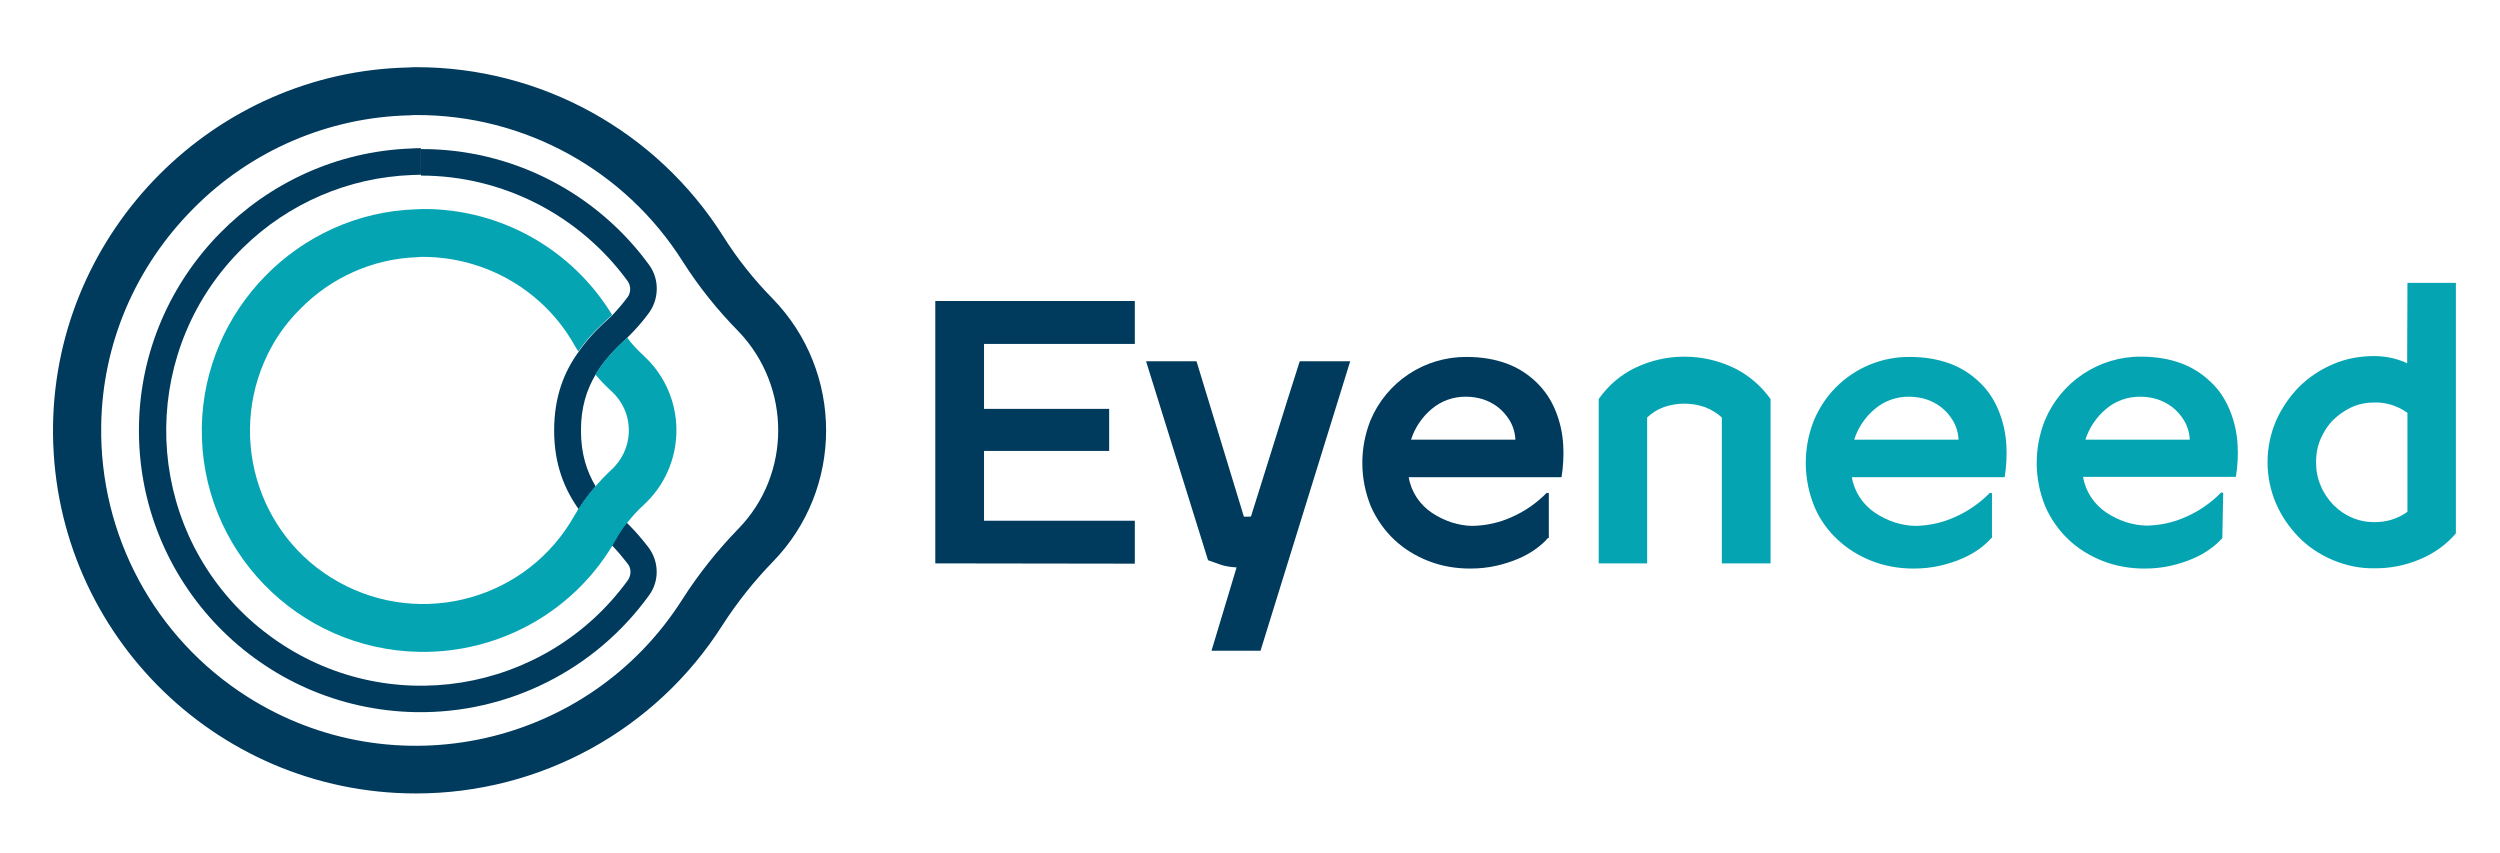
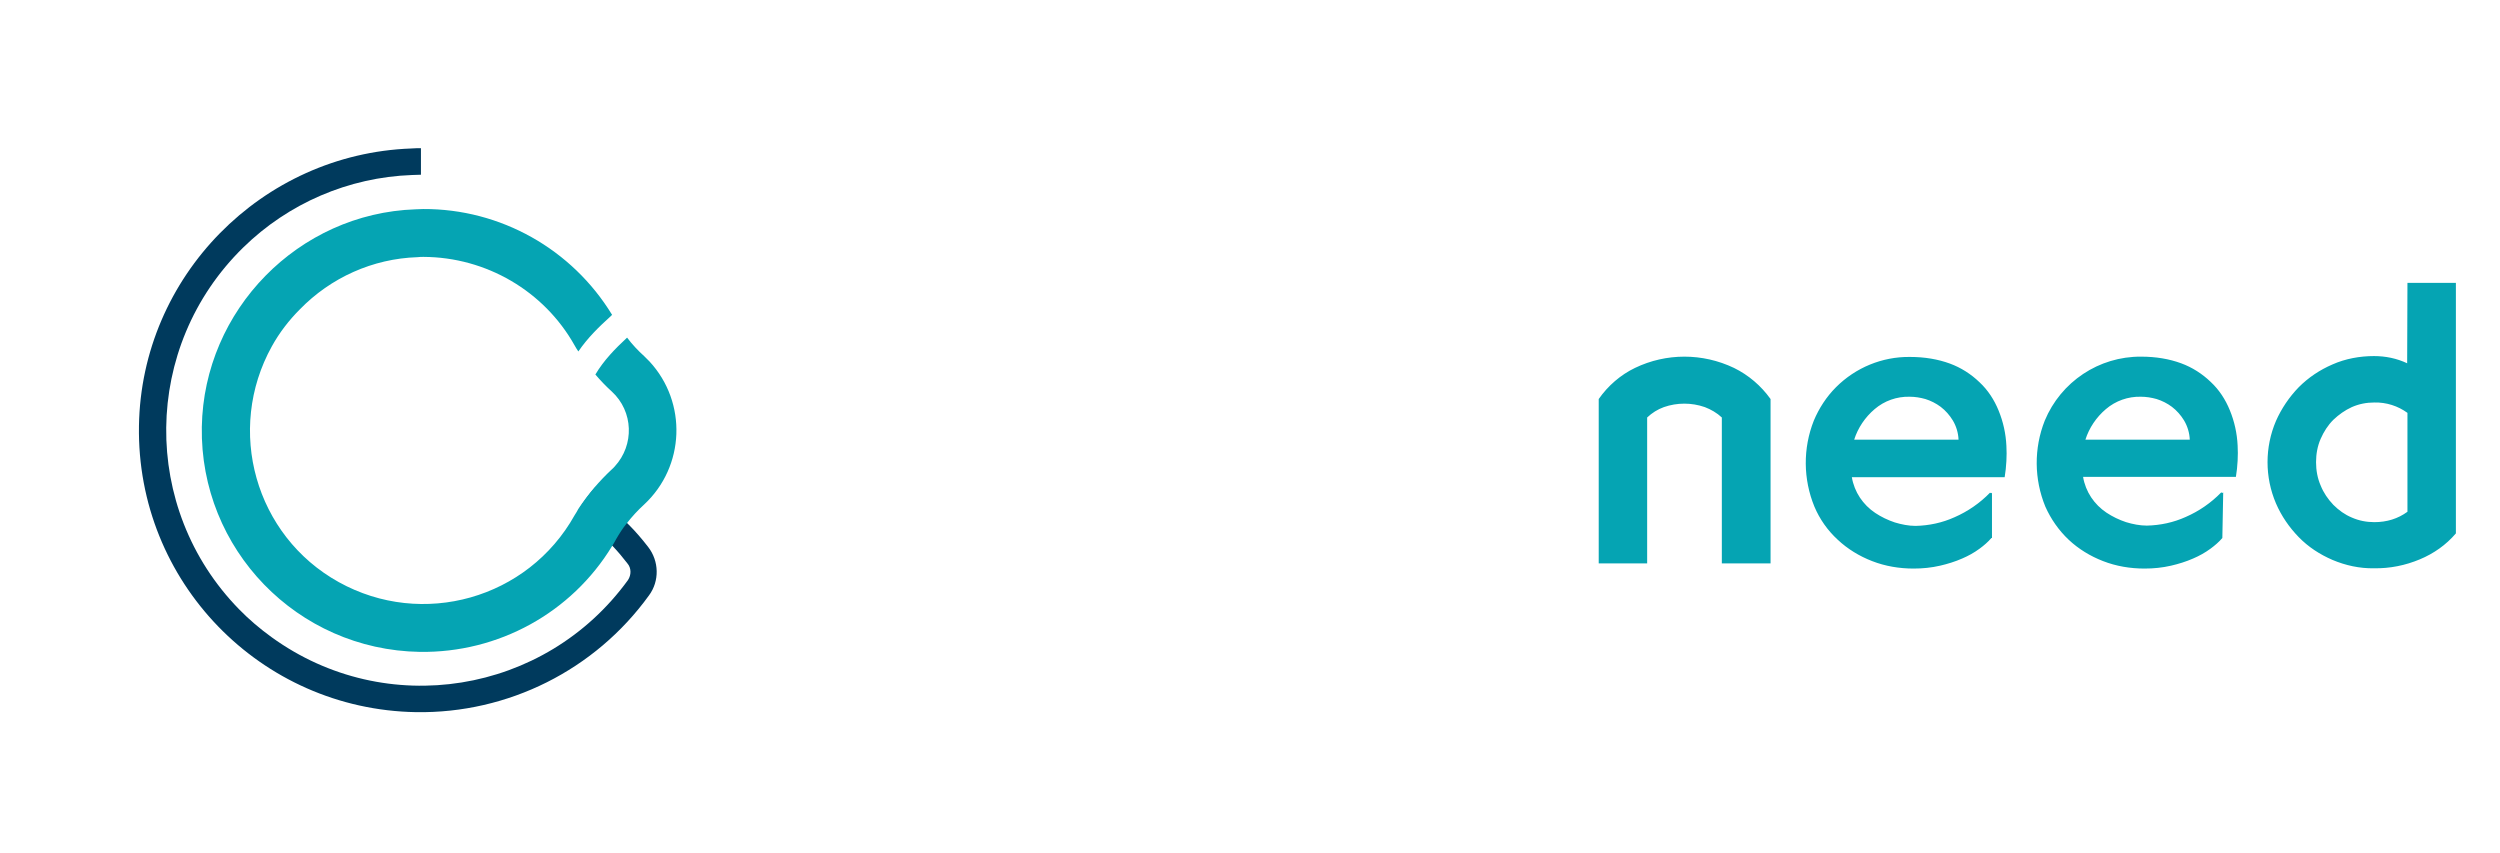
<svg xmlns="http://www.w3.org/2000/svg" version="1.1" id="Calque_1" x="0" y="0" viewBox="0 0 867.1 295.7" xml:space="preserve">
  <style>.st0{fill:#003a5d}</style>
-   <path class="st0" d="M324.4 195.4v-91h69.2v14.9h-52.3v22.5h43.4v14.6h-43.4v24.2h52.3v14.9l-69.2-.1zm95.8 30.3l8.7-28.9c-1.7-.1-3.4-.3-5.1-.8l-4.8-1.7-21.5-69H415l16.4 53.8c.2.1.4.2.6.1h1.3c.2 0 .5-.1.6-.1 2.8-8.9 5.6-17.8 8.4-26.8s5.6-18 8.5-27h17.5l-31.1 100.4h-17zm116.7-39.1c-1.2 1.4-2.6 2.6-4.1 3.7-1.9 1.4-3.9 2.5-6 3.4-2.5 1.1-5.1 1.9-7.7 2.5-3 .7-6.1 1-9.2 1-4.9 0-9.8-.8-14.4-2.6-4.4-1.7-8.5-4.2-11.9-7.4s-6.2-7.2-8.1-11.5c-3.9-9.5-4-20.2-.2-29.8 5.6-13.5 18.8-22.2 33.4-22.1 5.2 0 9.8.8 13.9 2.3 3.8 1.4 7.3 3.6 10.3 6.5 2.9 2.8 5.1 6.1 6.6 9.8 1.6 3.9 2.5 8 2.7 12.2.1 1.7.1 3.5 0 5.3-.1 1.9-.3 3.8-.6 5.6h-53c.4 2.5 1.4 5 2.8 7.1 1.4 2.1 3.2 3.9 5.3 5.3 2.1 1.4 4.4 2.5 6.8 3.3 2.3.7 4.8 1.2 7.2 1.2 4.7-.1 9.3-1.1 13.5-3 4.6-2 8.8-4.9 12.3-8.5.1 0 .2.1.3.1.1.1.2.1.4-.1v15.7zm-11.3-34.1c-.1-2.4-.8-4.7-2-6.7-1.1-1.8-2.5-3.4-4.2-4.7-1.6-1.2-3.4-2.1-5.3-2.7-1.8-.5-3.6-.8-5.5-.8-4.4-.1-8.7 1.4-12.1 4.3-3.3 2.8-5.8 6.5-7.1 10.6h36.2zM268 103.6c-6.5-6.6-12.3-13.9-17.2-21.7-23.1-36.5-63.2-58.6-106.4-58.6-.8 0-1.7 0-2.5.1C74.4 24.7 19.5 79.9 18.4 147.3c-1.1 70.5 55.7 127.9 125.9 127.9 43.1 0 83.2-22 106.3-58.4 5.1-7.9 10.9-15.2 17.4-21.9 24.7-25.3 24.7-65.9 0-91.3zm-11.9 79.8c-7.3 7.5-13.9 15.8-19.5 24.6-32.4 50.9-100 66-150.9 33.6-32.1-20.4-51.2-56-50.6-94 .4-28.3 11.8-55 32-75.3C87 52.2 113.9 40.6 142.2 40c.7-.1 1.5-.1 2.2-.1 37.5-.1 72.4 19.1 92.4 50.8 5.6 8.8 12.1 16.9 19.4 24.3 18.3 19.2 18.3 49.5-.1 68.4z" />
-   <path class="st0" d="M224.8 108.9c-2 2.7-4.3 5.3-6.7 7.7-.2.2-.4.3-.5.5-4.2 3.9-8.1 7.9-11 12.8-3.1 5.2-5.1 11.3-5.1 19.4s2 14.2 5.1 19.4c-2.2 2.5-4.1 5.1-5.9 7.9-4.9-6.9-8.5-15.5-8.5-27.3s3.5-20.4 8.5-27.3c3.2-4.7 7.2-8.6 11.2-12.2l.5-.5c1.8-1.9 3.5-3.9 5.1-6 1.4-1.7 1.4-4.1.2-5.8C201 74.6 174.3 60.9 146 60.9v-9.2c31.4-.1 60.9 15 79.3 40.4 3.5 5 3.3 11.9-.5 16.8z" />
  <path class="st0" d="M224.8 189.7c-2.1-2.7-4.3-5.3-6.7-7.7-.2-.2-.4-.3-.5-.5-4.2-3.9-8.1-7.9-11-12.7-2.2 2.5-4.1 5.1-5.9 7.9 3.3 4.8 7.3 8.7 11.2 12.2.2.2.4.3.6.5 1.8 1.9 3.5 3.9 5.1 6 1.4 1.6 1.4 4 .2 5.8-28.7 39.6-84 48.5-123.6 19.8-4-2.9-7.8-6.1-11.3-9.7-34.2-35-33.6-91.1 1.4-125.4 15.7-15.4 36.6-24.4 58.6-25.2 1 0 2.1-.1 3.1-.1v-9.2c-1.1 0-2.3 0-3.4.1-51.8 1.9-93.6 44.4-94.4 96.2-.9 54 42.1 98.4 96.1 99.3 31.9.5 62.1-14.6 80.8-40.5 3.7-5 3.5-11.9-.3-16.8z" />
  <path d="M223.5 123.6c-2.2-2-4.2-4.1-6-6.5-4.2 3.9-8.1 7.9-11 12.8 1.8 2.1 3.7 4.1 5.7 5.9 7.5 6.9 7.9 18.5 1 26-.3.4-.7.7-1 1-4.4 4.1-8.3 8.7-11.6 13.7-.4.7-.8 1.5-1.3 2.2-16.2 29-52.8 39.3-81.8 23.2s-39.3-52.8-23.2-81.8c2.6-4.7 5.9-9 9.7-12.8 10.7-11 25.3-17.6 40.8-18.1.7-.1 1.4-.1 2.1-.1 21.7.1 41.8 11.8 52.4 30.7.4.7.8 1.4 1.3 2.1 3.2-4.7 7.2-8.6 11.2-12.2l.5-.5c-13.9-22.8-38.7-36.8-65.5-36.7-.9 0-1.9.1-2.7.1-40.6 1.4-73.4 34.9-74.1 75.5-.7 42.4 33.1 77.3 75.6 78 27.2.4 52.6-13.5 66.7-36.7.5-.8 1-1.6 1.4-2.4 1.1-1.9 2.3-3.8 3.7-5.5 1.8-2.3 3.8-4.5 6-6.5 14.2-13.2 15-35.4 1.9-49.6l-1.8-1.8zm373.7 71.8v-50.6c-1.7-1.6-3.8-2.8-5.9-3.6-4.6-1.6-9.6-1.6-14.2 0-2.2.8-4.1 2-5.8 3.6v50.6h-16.8v-57c3.2-4.6 7.6-8.4 12.6-10.8 10.8-5.2 23.4-5.2 34.3 0 5.1 2.5 9.4 6.2 12.7 10.8v57h-16.9zm93.5-8.8c-1.2 1.4-2.6 2.6-4.1 3.7-1.9 1.4-3.9 2.5-6 3.4-2.5 1.1-5.1 1.9-7.7 2.5-3 .7-6.1 1-9.2 1-4.9 0-9.8-.8-14.4-2.6-4.4-1.7-8.5-4.2-11.9-7.4-3.5-3.2-6.3-7.2-8.1-11.5-3.9-9.5-4-20.2-.2-29.8 1.8-4.3 4.4-8.3 7.7-11.6 6.8-6.8 16-10.6 25.6-10.5 5.2 0 9.8.8 13.9 2.3 3.8 1.4 7.3 3.6 10.3 6.5 2.9 2.7 5.1 6.1 6.6 9.8 1.6 3.9 2.5 8 2.7 12.2.1 1.8.1 3.5 0 5.3-.1 1.9-.3 3.8-.6 5.6h-53c.4 2.5 1.4 5 2.8 7.1 1.4 2.1 3.2 3.9 5.3 5.3s4.4 2.5 6.8 3.3c2.3.7 4.8 1.2 7.2 1.2 4.7-.1 9.3-1.1 13.5-3 4.6-2 8.8-4.9 12.3-8.5.1 0 .2.1.3.1.1.1.2.1.4-.1v15.7zm-11.4-34.1c-.1-2.4-.8-4.7-2-6.7-1.1-1.8-2.5-3.4-4.2-4.7-1.6-1.2-3.4-2.1-5.3-2.7-1.8-.5-3.6-.8-5.5-.8-4.4-.1-8.7 1.4-12.1 4.3-3.3 2.8-5.8 6.5-7.1 10.6h36.2zm91.5 34.1c-1.2 1.4-2.6 2.6-4.1 3.7-1.9 1.4-3.9 2.5-6 3.4-2.5 1.1-5.1 1.9-7.7 2.5-3 .7-6.1 1-9.2 1-4.9 0-9.8-.8-14.4-2.6-4.4-1.7-8.5-4.2-11.9-7.4s-6.2-7.2-8.1-11.5c-3.9-9.5-4-20.2-.2-29.8 5.6-13.5 18.8-22.3 33.4-22.2 5.2 0 9.8.8 13.9 2.3 3.8 1.4 7.3 3.6 10.3 6.5 2.9 2.7 5.1 6.1 6.6 9.8 1.6 3.9 2.5 8 2.7 12.2.1 1.7.1 3.5 0 5.3-.1 1.9-.3 3.8-.6 5.6h-53c.4 2.5 1.4 5 2.8 7.1 1.4 2.1 3.2 3.9 5.3 5.3 2.1 1.4 4.4 2.5 6.8 3.3 2.3.7 4.8 1.2 7.2 1.2 4.7-.1 9.3-1.1 13.5-3 4.6-2 8.8-4.9 12.3-8.5.1 0 .2.1.3.1.1.1.2.1.4-.1l-.3 15.8zm-11.3-34.1c-.1-2.4-.8-4.7-2-6.7-1.1-1.8-2.5-3.4-4.2-4.7-1.6-1.2-3.4-2.1-5.3-2.7-1.8-.5-3.6-.8-5.5-.8-4.4-.1-8.7 1.4-12.1 4.3-3.3 2.8-5.8 6.5-7.1 10.6h36.2zM835 98.1h16.8V185c-3.4 4-7.7 7-12.5 9-5 2.1-10.4 3.2-15.9 3.1-5 .1-9.9-1-14.4-2.9-4.4-1.9-8.4-4.5-11.7-7.9-3.3-3.4-6-7.3-7.9-11.7-3.9-9.1-3.9-19.5 0-28.6 1.9-4.3 4.6-8.3 7.9-11.7 3.4-3.4 7.3-6 11.7-7.9 4.5-2 9.5-2.9 14.4-2.9 4 0 7.9.8 11.5 2.5l.1-27.9zm0 45.1c-3.3-2.4-7.3-3.7-11.5-3.6-2.7 0-5.3.5-7.8 1.6-2.4 1.1-4.5 2.6-6.4 4.4-1.9 1.9-3.3 4.1-4.4 6.6-1.1 2.5-1.6 5.3-1.6 8.1s.5 5.6 1.6 8.1c1 2.5 2.5 4.7 4.4 6.7 1.9 1.9 4 3.4 6.4 4.4 2.5 1.1 5.1 1.6 7.8 1.6 4.4 0 8.2-1.2 11.5-3.6v-34.3z" fill="#05a4b3" />
</svg>